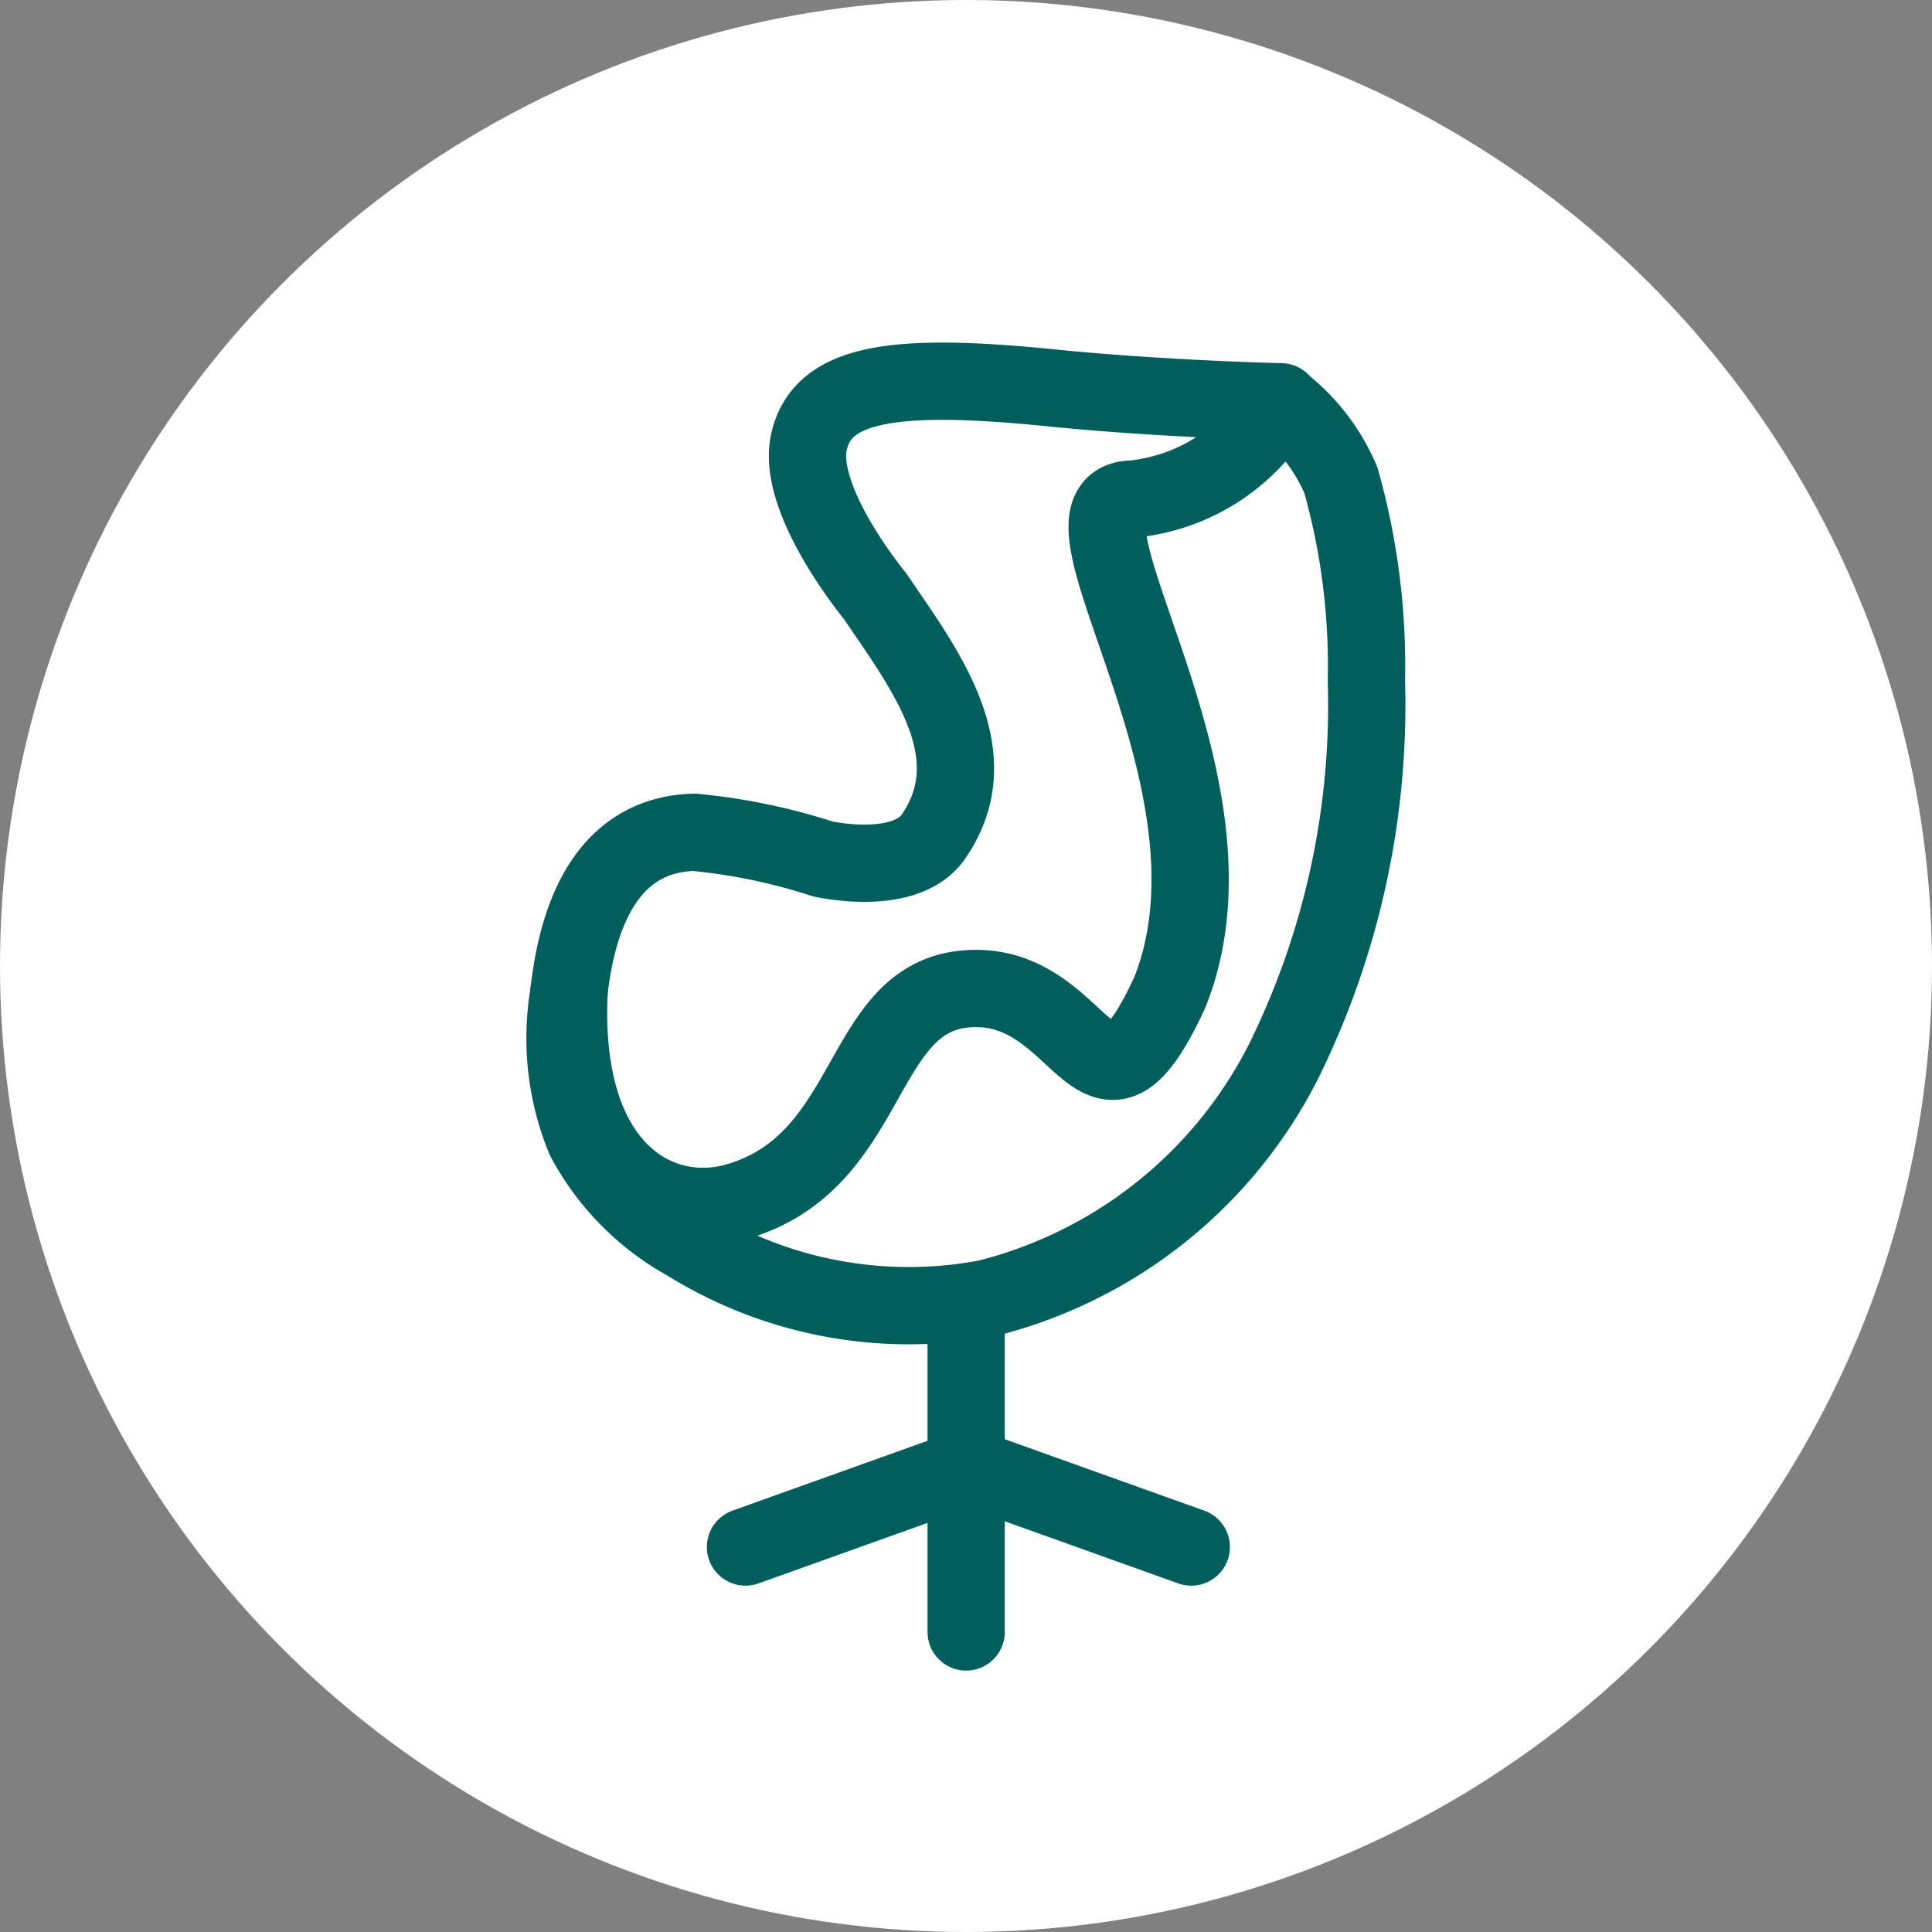
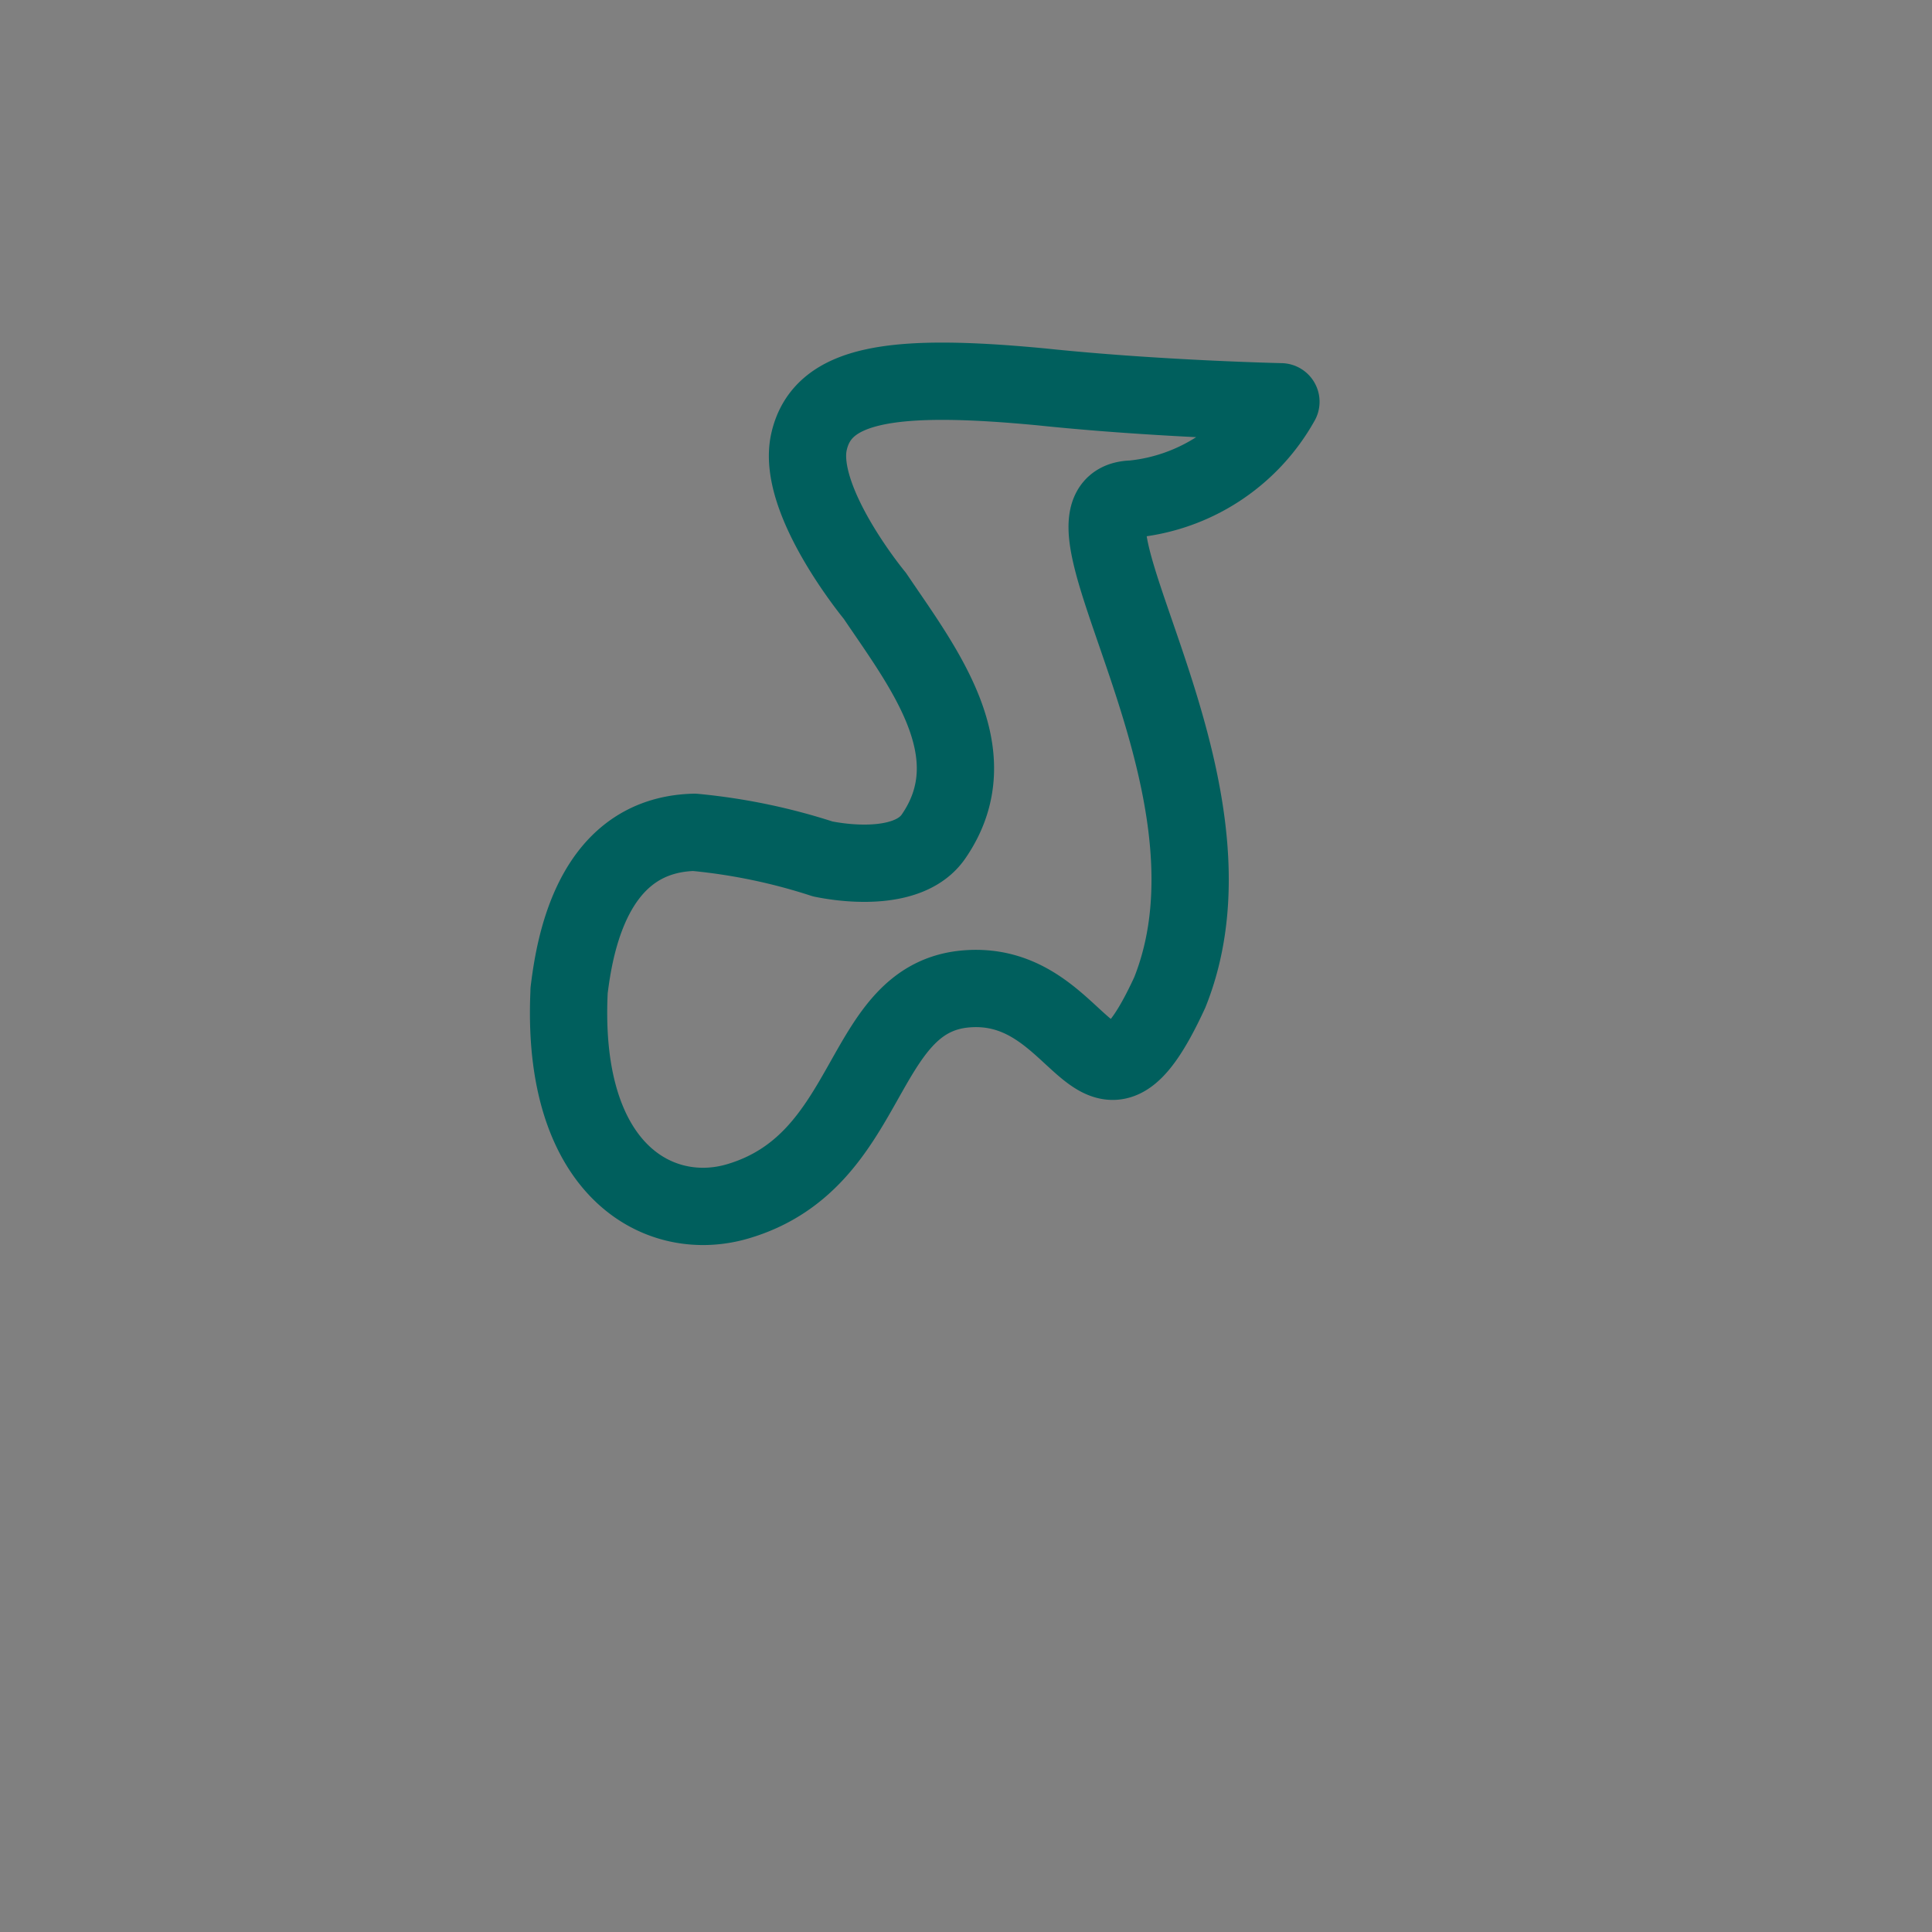
<svg xmlns="http://www.w3.org/2000/svg" width="50" height="50" viewBox="0 0 50 50">
  <rect x="0" y="0" width="50" height="50" fill="#808080" stroke="none" />
  <g id="lounge-50x50" transform="translate(-2411 -2626)">
-     <circle id="Ellipse_978" data-name="Ellipse 978" cx="25" cy="25" r="25" transform="translate(2411 2626)" fill="#fff" />
    <g id="Group_13621" data-name="Group 13621" transform="translate(-32.781 -23.654)">
-       <line id="Line_2616" data-name="Line 2616" y2="8.385" transform="translate(2468.785 2683.504)" fill="none" stroke="#005f5d" stroke-linecap="round" stroke-linejoin="round" stroke-width="2" />
-       <line id="Line_2617" data-name="Line 2617" x1="5.826" y2="2.086" transform="translate(2463.074 2687.605)" fill="none" stroke="#005f5d" stroke-linecap="round" stroke-linejoin="round" stroke-width="2" />
-       <line id="Line_2618" data-name="Line 2618" x2="5.826" y2="2.086" transform="translate(2468.785 2687.605)" fill="none" stroke="#005f5d" stroke-linecap="round" stroke-linejoin="round" stroke-width="2" />
      <path id="Path_48744" data-name="Path 48744" d="M16.89,17.04c-1.929,4.192-2.178-.35-5.275-.088-2.8.237-2.378,4.465-5.915,5.5-2.021.59-4.57-.79-4.358-5.41V17c.023-.183.047-.36.077-.537.3-1.794,1.121-3.511,3.163-3.564a15.394,15.394,0,0,1,3.328.69c.85.171,2.29.248,2.862-.578,1.493-2.16-.282-4.4-1.515-6.231,0,0-2.047-2.469-1.705-3.988s2.17-1.789,6.043-1.418c2.982.313,6.17.383,6.17.383a4.961,4.961,0,0,1-3.842,2.518C13.406,4.33,19.113,11.49,16.89,17.04Z" transform="translate(2457.166 2658.295)" fill="none" stroke="#005f5d" stroke-linecap="round" stroke-linejoin="round" stroke-width="2" />
-       <path id="Path_48746" data-name="Path 48746" d="M19.712,3.5a5.02,5.02,0,0,1,1.475,1.948,17.654,17.654,0,0,1,.661,5.193,20.818,20.818,0,0,1-2.136,9.836,11.83,11.83,0,0,1-7.689,6.148A10.864,10.864,0,0,1,4.27,25.176a6.628,6.628,0,0,1-2.649-2.685A6.845,6.845,0,0,1,1.213,18.7" transform="translate(2457.295 2656.631)" fill="none" stroke="#005f5d" stroke-linecap="round" stroke-linejoin="round" stroke-width="2" />
    </g>
  </g>
</svg>